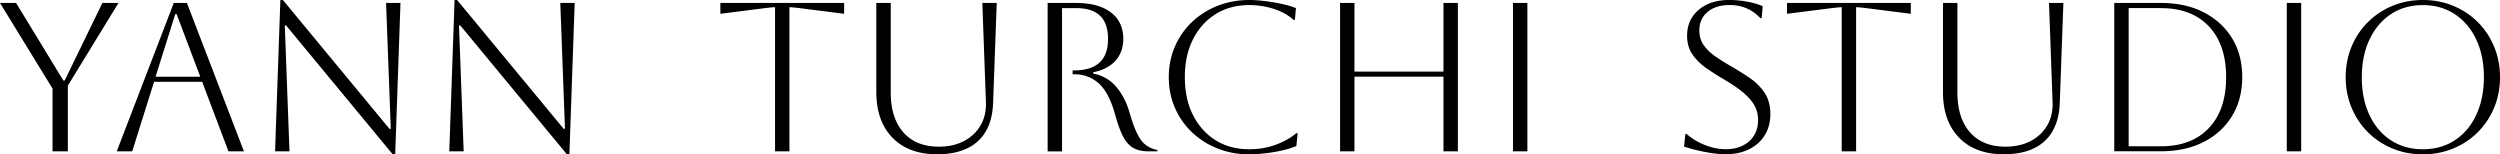
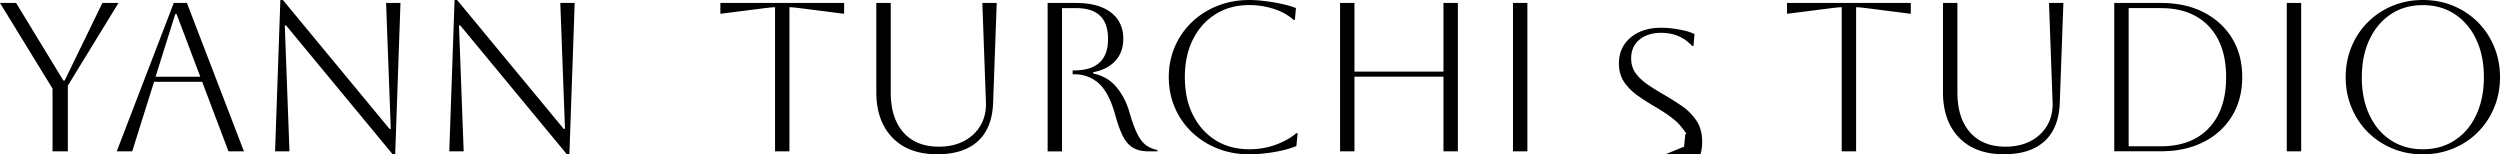
<svg xmlns="http://www.w3.org/2000/svg" data-name="Calque 2" viewBox="0 0 581.93 35.91">
-   <path d="M12.23 35.22v-14.6L0 .69h3.75l11 18.06h.3L23.83.69h3.75L15.79 19.93v15.29h-3.55Zm14.95 0L40.45.69h3.06l13.27 34.53h-3.6l-6.12-16.18h-11.2l-5.08 16.18h-3.6ZM40.8 3.26l-4.59 14.6h10.41L41.1 3.26h-.3Zm23.23 31.96L65.26 0h.59l24.81 29.99h.3L89.87.69h3.35l-1.23 35.22h-.59L66.59 5.92h-.3l1.09 29.3h-3.35Zm40.55 0L105.81 0h.59l24.81 29.99h.3L130.42.69h3.35l-1.23 35.22h-.59L107.14 5.92h-.3l1.09 29.3h-3.35Zm75.83 0V1.68c-.49 0-1.51.1-3.06.3l-9.67 1.23V.69h28.81v2.52l-9.67-1.23c-1.55-.2-2.56-.3-3.06-.3v33.55h-3.35ZM203.99.69h3.35v20.82c0 3.98.98 7.08 2.94 9.3 1.96 2.22 4.71 3.33 8.26 3.33 2.24 0 4.19-.44 5.85-1.31 1.66-.87 2.94-2.08 3.85-3.63.9-1.54 1.32-3.32 1.26-5.33L228.66.68h3.35l-.84 23.19c-.13 3.95-1.31 6.94-3.53 8.98-2.22 2.04-5.39 3.06-9.5 3.06-4.44 0-7.91-1.29-10.41-3.87s-3.75-6.12-3.75-10.63V.69Zm39.86 0h6.61c3.49 0 6.19.73 8.12 2.2 1.92 1.46 2.89 3.51 2.89 6.14 0 2.04-.6 3.73-1.8 5.08-1.2 1.35-2.94 2.25-5.2 2.71v.3c2.17.43 3.95 1.45 5.33 3.06s2.42 3.6 3.11 5.97c.62 2.17 1.24 3.86 1.85 5.06.61 1.2 1.28 2.06 2.02 2.59.74.53 1.62.91 2.64 1.13v.3h-2.02c-1.45 0-2.64-.26-3.58-.79s-1.74-1.41-2.39-2.66c-.66-1.25-1.28-2.98-1.88-5.18-.95-3.39-2.22-5.79-3.8-7.2-1.58-1.41-3.5-2.12-5.77-2.12h-.3v-.89h.3c5.29 0 7.94-2.43 7.94-7.3s-2.48-7.2-7.45-7.2h-3.26v33.35h-3.35V.69Zm58.21 30.29-.3 3.01c-.92.39-2.04.74-3.36 1.04s-2.65.52-4 .67c-1.35.15-2.55.22-3.6.22-2.66 0-5.13-.45-7.4-1.36-2.27-.9-4.25-2.16-5.94-3.77a17.31 17.31 0 0 1-3.97-5.7c-.95-2.19-1.43-4.56-1.43-7.13s.48-4.94 1.43-7.13a17.31 17.31 0 0 1 3.97-5.7c1.69-1.61 3.68-2.87 5.94-3.77 2.27-.9 4.74-1.36 7.4-1.36 1.08 0 2.3.08 3.65.25 1.35.17 2.66.39 3.95.67 1.28.28 2.37.6 3.26.96l-.25 2.76h-.3c-1.22-1.12-2.75-1.97-4.59-2.57-1.84-.59-3.75-.89-5.72-.89-2.96 0-5.57.7-7.82 2.1-2.25 1.4-4.01 3.36-5.28 5.87-1.27 2.52-1.9 5.45-1.9 8.81s.63 6.33 1.9 8.83 3.02 4.45 5.25 5.85c2.24 1.4 4.85 2.1 7.84 2.1 2.24 0 4.32-.36 6.24-1.08 1.92-.72 3.49-1.61 4.71-2.66h.3Zm9.87 4.24V.69h3.35v15.98H336V.69h3.35v34.53H336V17.85h-20.72v17.37h-3.35Zm40.25 0V.69h3.35v34.53h-3.35ZM392 34.14l.3-2.96h.3c1.28 1.12 2.73 1.99 4.34 2.61 1.61.62 3.21.94 4.79.94 2.24 0 4.04-.62 5.43-1.85 1.38-1.23 2.07-2.89 2.07-4.96 0-1.15-.25-2.22-.76-3.21s-1.35-1.99-2.52-3.01c-1.17-1.02-2.77-2.12-4.81-3.31-1.41-.82-2.76-1.69-4.04-2.59-1.28-.9-2.34-1.96-3.16-3.16-.82-1.2-1.23-2.64-1.23-4.32 0-2.5.9-4.51 2.71-6.04s4.19-2.29 7.15-2.29c1.32 0 2.73.14 4.24.42 1.51.28 2.68.63 3.5 1.06l-.25 2.76h-.3c-1.88-2.04-4.28-3.06-7.2-3.06-2.1 0-3.8.54-5.08 1.6-1.28 1.07-1.92 2.51-1.92 4.32 0 1.35.35 2.51 1.06 3.48.71.97 1.62 1.84 2.74 2.61 1.12.77 2.32 1.52 3.6 2.25 1.48.86 2.92 1.76 4.32 2.71 1.4.96 2.55 2.1 3.45 3.43.9 1.33 1.36 3 1.36 5.01 0 1.84-.43 3.46-1.28 4.86-.86 1.4-2.06 2.49-3.63 3.28-1.56.79-3.38 1.18-5.45 1.18-1.32 0-2.86-.16-4.64-.49a40.55 40.55 0 0 1-5.08-1.28Zm36.7 1.08V1.68c-.49 0-1.51.1-3.06.3l-9.67 1.23V.69h28.81v2.52l-9.67-1.23c-1.55-.2-2.57-.3-3.06-.3v33.55h-3.35ZM452.28.69h3.35v20.82c0 3.98.98 7.08 2.94 9.3 1.96 2.22 4.71 3.33 8.26 3.33 2.24 0 4.18-.44 5.85-1.31 1.66-.87 2.94-2.08 3.85-3.63.9-1.54 1.32-3.32 1.26-5.33L476.95.68h3.35l-.84 23.19c-.13 3.95-1.31 6.94-3.53 8.98-2.22 2.04-5.39 3.06-9.5 3.06-4.44 0-7.91-1.29-10.41-3.87s-3.75-6.12-3.75-10.63V.69Zm39.86 34.53V.69h10.85c3.81 0 7.14.72 9.96 2.17s5.03 3.46 6.61 6.04 2.37 5.6 2.37 9.05-.79 6.47-2.37 9.05c-1.58 2.58-3.78 4.6-6.61 6.04-2.83 1.45-6.15 2.17-9.96 2.17h-10.85Zm10.85-33.34h-7.5v32.17h7.5c4.77 0 8.49-1.41 11.17-4.24 2.68-2.83 4.02-6.77 4.02-11.84s-1.34-9.01-4.02-11.84c-2.68-2.83-6.41-4.24-11.17-4.24Zm29.31 33.34V.69h3.35v34.53h-3.35Zm13.71-17.26c0-2.53.45-4.89 1.36-7.08.9-2.19 2.17-4.09 3.8-5.72s3.54-2.89 5.72-3.8c2.19-.9 4.55-1.36 7.08-1.36s4.89.45 7.08 1.36c2.19.91 4.09 2.17 5.72 3.8s2.89 3.54 3.8 5.72c.9 2.19 1.36 4.55 1.36 7.08s-.45 4.89-1.36 7.08c-.91 2.19-2.17 4.09-3.8 5.72s-3.54 2.89-5.72 3.8c-2.19.9-4.55 1.36-7.08 1.36s-4.89-.45-7.08-1.36-4.09-2.17-5.72-3.8-2.89-3.53-3.8-5.72c-.91-2.19-1.36-4.55-1.36-7.08Zm3.75 0c0 3.35.59 6.29 1.78 8.81 1.18 2.52 2.84 4.47 4.98 5.87 2.14 1.4 4.62 2.1 7.45 2.1s5.31-.7 7.45-2.1c2.14-1.4 3.8-3.36 4.98-5.9 1.18-2.53 1.78-5.46 1.78-8.78s-.59-6.24-1.78-8.76c-1.18-2.52-2.85-4.48-4.98-5.89-2.14-1.41-4.62-2.12-7.45-2.12s-5.3.7-7.42 2.1c-2.12 1.4-3.78 3.36-4.98 5.87-1.2 2.52-1.8 5.45-1.8 8.81Z" data-name="Calque 1" />
+   <path d="M12.23 35.22v-14.6L0 .69h3.75l11 18.06h.3L23.83.69h3.75L15.79 19.93v15.29h-3.55Zm14.95 0L40.45.69h3.06l13.27 34.53h-3.6l-6.12-16.18h-11.2l-5.08 16.18h-3.6ZM40.8 3.26l-4.59 14.6h10.41L41.1 3.26h-.3Zm23.23 31.96L65.26 0h.59l24.81 29.99h.3L89.87.69h3.35l-1.23 35.22h-.59L66.59 5.92h-.3l1.09 29.3h-3.35Zm40.55 0L105.81 0h.59l24.81 29.99h.3L130.42.69h3.35l-1.23 35.22h-.59L107.14 5.92h-.3l1.09 29.3h-3.35Zm75.83 0V1.68c-.49 0-1.51.1-3.06.3l-9.67 1.23V.69h28.81v2.52l-9.67-1.23c-1.55-.2-2.56-.3-3.06-.3v33.55h-3.35ZM203.99.69h3.35v20.82c0 3.98.98 7.08 2.94 9.3 1.96 2.22 4.71 3.33 8.26 3.33 2.24 0 4.19-.44 5.85-1.31 1.66-.87 2.94-2.08 3.85-3.63.9-1.54 1.32-3.32 1.26-5.33L228.66.68h3.35l-.84 23.19c-.13 3.95-1.31 6.94-3.53 8.98-2.22 2.04-5.39 3.06-9.5 3.06-4.44 0-7.91-1.29-10.41-3.87s-3.75-6.12-3.75-10.63V.69Zm39.86 0h6.61c3.49 0 6.19.73 8.12 2.2 1.92 1.46 2.89 3.51 2.89 6.14 0 2.04-.6 3.73-1.8 5.08-1.2 1.35-2.94 2.25-5.2 2.71v.3c2.17.43 3.95 1.45 5.33 3.06s2.42 3.6 3.11 5.97c.62 2.17 1.24 3.86 1.85 5.06.61 1.2 1.28 2.06 2.02 2.59.74.53 1.62.91 2.64 1.13v.3h-2.02c-1.45 0-2.64-.26-3.58-.79s-1.74-1.41-2.39-2.66c-.66-1.25-1.28-2.98-1.88-5.18-.95-3.39-2.22-5.79-3.8-7.2-1.58-1.41-3.5-2.12-5.77-2.12h-.3v-.89h.3c5.29 0 7.94-2.43 7.94-7.3s-2.48-7.2-7.45-7.2h-3.26v33.35h-3.35V.69Zm58.21 30.29-.3 3.01c-.92.39-2.04.74-3.36 1.04s-2.65.52-4 .67c-1.35.15-2.55.22-3.6.22-2.66 0-5.13-.45-7.4-1.36-2.27-.9-4.25-2.16-5.94-3.77a17.31 17.31 0 0 1-3.97-5.7c-.95-2.19-1.43-4.56-1.43-7.13s.48-4.94 1.43-7.13a17.31 17.31 0 0 1 3.97-5.7c1.69-1.61 3.68-2.87 5.94-3.77 2.27-.9 4.74-1.36 7.4-1.36 1.08 0 2.3.08 3.65.25 1.35.17 2.66.39 3.95.67 1.28.28 2.37.6 3.26.96l-.25 2.76h-.3c-1.22-1.12-2.75-1.97-4.59-2.57-1.84-.59-3.75-.89-5.72-.89-2.96 0-5.57.7-7.82 2.1-2.25 1.4-4.01 3.36-5.28 5.87-1.27 2.52-1.9 5.45-1.9 8.81s.63 6.33 1.9 8.83 3.02 4.45 5.25 5.85c2.24 1.4 4.85 2.1 7.84 2.1 2.24 0 4.32-.36 6.24-1.08 1.92-.72 3.49-1.61 4.71-2.66h.3Zm9.87 4.24V.69h3.35v15.98H336V.69h3.35v34.53H336V17.85h-20.72v17.37h-3.35Zm40.25 0V.69h3.35v34.53h-3.35ZM392 34.14l.3-2.96h.3s-1.35-1.99-2.52-3.01c-1.17-1.02-2.77-2.12-4.81-3.31-1.41-.82-2.76-1.69-4.04-2.59-1.28-.9-2.34-1.96-3.16-3.16-.82-1.2-1.23-2.64-1.23-4.32 0-2.5.9-4.51 2.71-6.04s4.19-2.29 7.15-2.29c1.32 0 2.73.14 4.24.42 1.51.28 2.68.63 3.5 1.06l-.25 2.76h-.3c-1.88-2.04-4.28-3.06-7.2-3.06-2.1 0-3.8.54-5.08 1.6-1.28 1.07-1.92 2.51-1.92 4.32 0 1.35.35 2.51 1.06 3.48.71.97 1.62 1.84 2.74 2.61 1.12.77 2.32 1.52 3.6 2.25 1.48.86 2.92 1.76 4.32 2.71 1.4.96 2.55 2.1 3.45 3.43.9 1.33 1.36 3 1.36 5.01 0 1.84-.43 3.46-1.28 4.86-.86 1.4-2.06 2.49-3.63 3.28-1.56.79-3.38 1.18-5.45 1.18-1.32 0-2.86-.16-4.64-.49a40.55 40.55 0 0 1-5.08-1.28Zm36.7 1.08V1.68c-.49 0-1.51.1-3.06.3l-9.67 1.23V.69h28.81v2.52l-9.67-1.23c-1.55-.2-2.57-.3-3.06-.3v33.55h-3.35ZM452.28.69h3.35v20.82c0 3.98.98 7.08 2.94 9.3 1.96 2.22 4.71 3.33 8.26 3.33 2.24 0 4.18-.44 5.85-1.31 1.66-.87 2.94-2.08 3.85-3.63.9-1.54 1.32-3.32 1.26-5.33L476.95.68h3.35l-.84 23.19c-.13 3.95-1.31 6.94-3.53 8.98-2.22 2.04-5.39 3.06-9.5 3.06-4.44 0-7.91-1.29-10.41-3.87s-3.75-6.12-3.75-10.63V.69Zm39.86 34.53V.69h10.85c3.81 0 7.14.72 9.96 2.17s5.03 3.46 6.61 6.04 2.37 5.6 2.37 9.05-.79 6.47-2.37 9.05c-1.58 2.58-3.78 4.6-6.61 6.04-2.83 1.45-6.15 2.17-9.96 2.17h-10.85Zm10.85-33.34h-7.5v32.17h7.5c4.77 0 8.49-1.41 11.17-4.24 2.68-2.83 4.02-6.77 4.02-11.84s-1.34-9.01-4.02-11.84c-2.68-2.83-6.41-4.24-11.17-4.24Zm29.31 33.34V.69h3.35v34.53h-3.35Zm13.71-17.26c0-2.53.45-4.89 1.36-7.08.9-2.19 2.17-4.09 3.8-5.72s3.54-2.89 5.72-3.8c2.19-.9 4.55-1.36 7.08-1.36s4.89.45 7.08 1.36c2.19.91 4.09 2.17 5.72 3.8s2.89 3.54 3.8 5.72c.9 2.19 1.36 4.55 1.36 7.08s-.45 4.89-1.36 7.08c-.91 2.19-2.17 4.09-3.8 5.72s-3.54 2.89-5.72 3.8c-2.19.9-4.55 1.36-7.08 1.36s-4.89-.45-7.08-1.36-4.09-2.17-5.72-3.8-2.89-3.53-3.8-5.72c-.91-2.19-1.36-4.55-1.36-7.08Zm3.75 0c0 3.35.59 6.29 1.78 8.81 1.18 2.52 2.84 4.47 4.98 5.87 2.14 1.4 4.62 2.1 7.45 2.1s5.31-.7 7.45-2.1c2.14-1.4 3.8-3.36 4.98-5.9 1.18-2.53 1.78-5.46 1.78-8.78s-.59-6.24-1.78-8.76c-1.18-2.52-2.85-4.48-4.98-5.89-2.14-1.41-4.62-2.12-7.45-2.12s-5.3.7-7.42 2.1c-2.12 1.4-3.78 3.36-4.98 5.87-1.2 2.52-1.8 5.45-1.8 8.81Z" data-name="Calque 1" />
</svg>